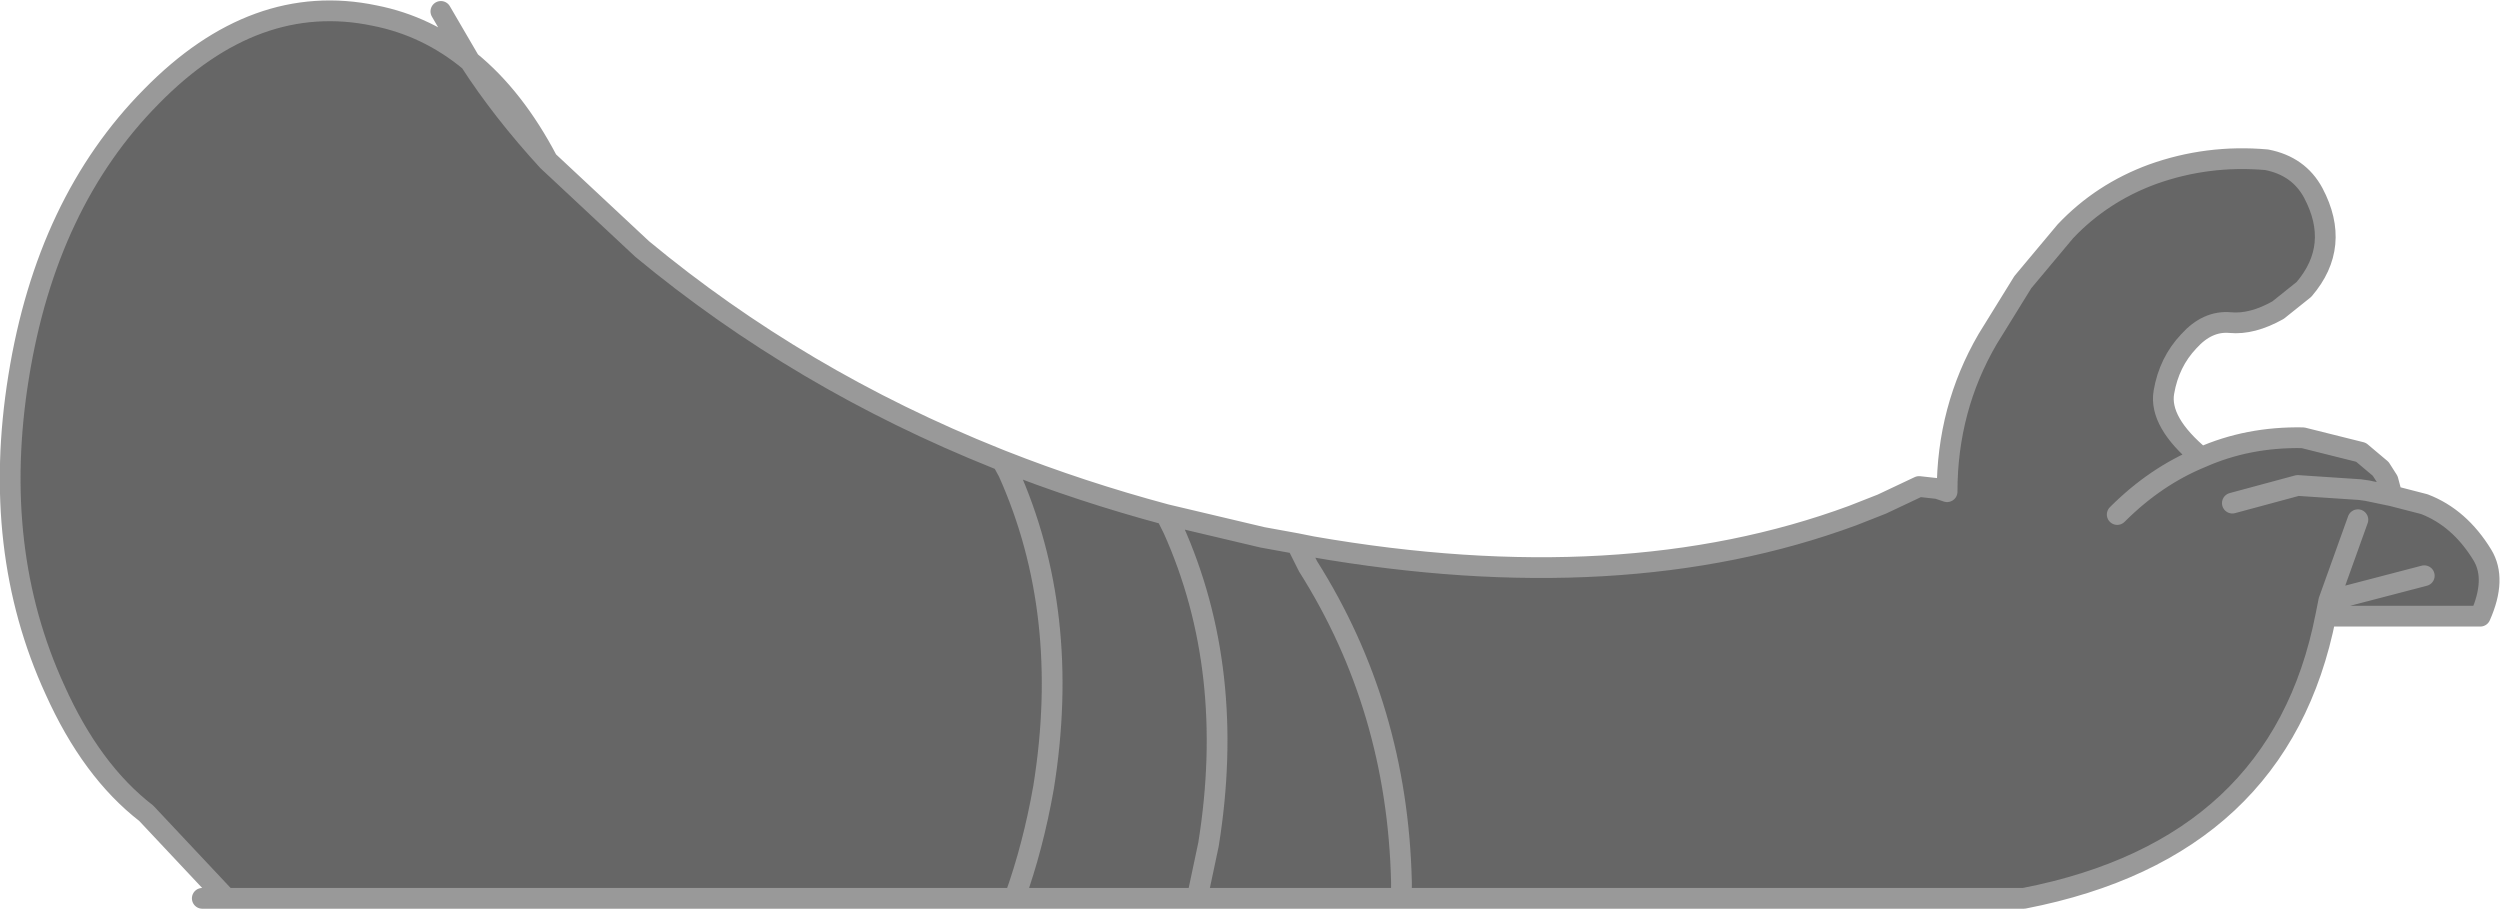
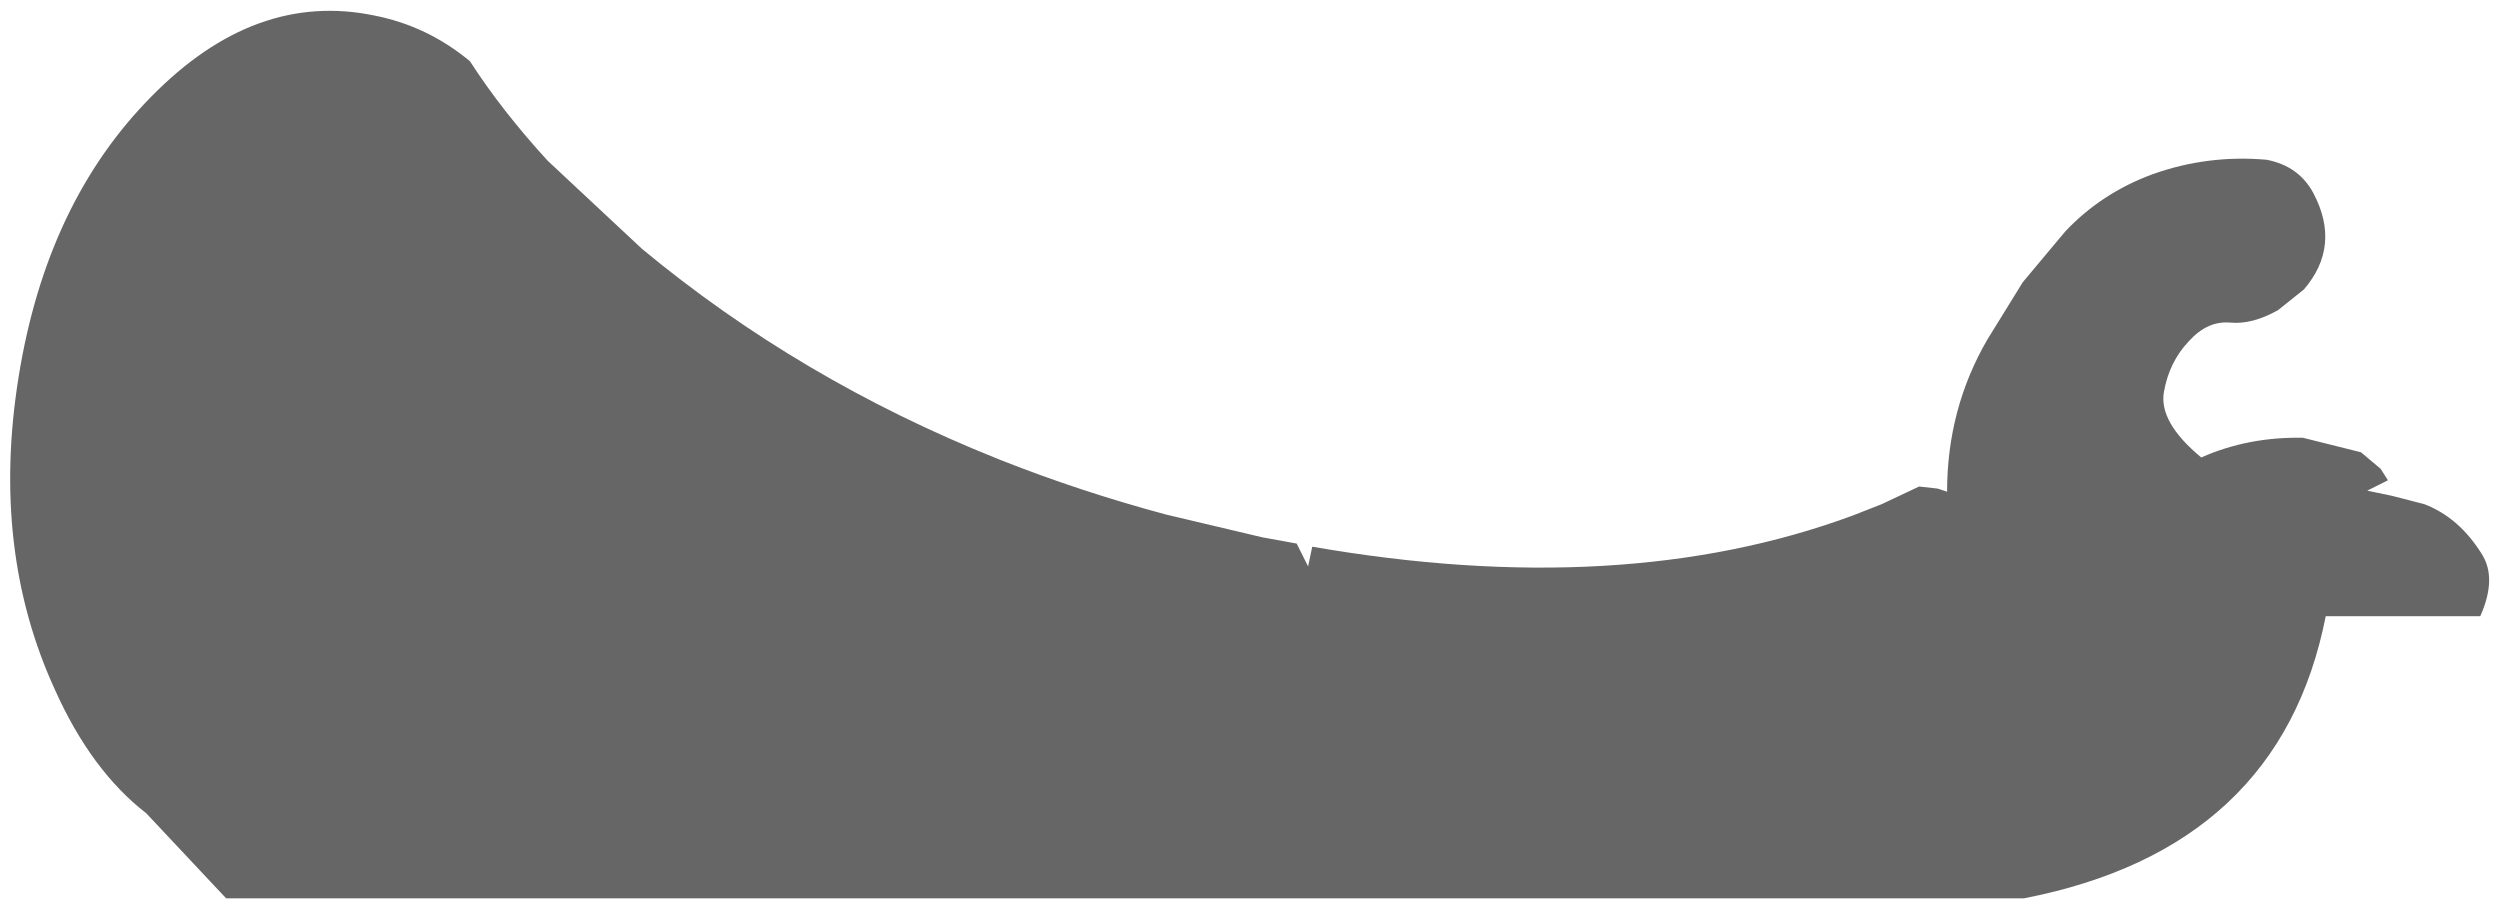
<svg xmlns="http://www.w3.org/2000/svg" height="43.8px" width="120.5px">
  <g transform="matrix(1.0, 0.0, 0.0, 1.0, -499.85, -349.1)">
    <path d="M510.75 392.4 L506.9 388.3 Q504.25 386.25 502.5 382.35 499.4 375.6 500.75 367.25 502.1 358.85 507.15 353.75 512.15 348.65 517.9 349.85 520.45 350.35 522.5 352.05 524.05 354.45 526.25 356.85 L530.8 361.1 Q538.4 367.4 547.9 371.2 L548.15 371.3 Q551.95 372.8 556.05 373.9 L560.7 375.0 562.35 375.3 562.9 376.4 Q567.2 383.2 567.4 391.6 L567.4 392.4 557.55 392.4 548.75 392.4 510.75 392.4 M563.1 375.45 Q578.05 378.05 589.15 373.95 L590.55 373.4 592.35 372.55 593.25 372.65 593.7 372.8 Q593.7 368.8 595.65 365.45 L597.35 362.7 599.4 360.25 Q601.15 358.4 603.6 357.5 606.25 356.55 609.1 356.8 610.65 357.1 611.35 358.4 612.7 360.95 610.9 363.05 L609.65 364.05 Q608.4 364.75 607.35 364.65 606.25 364.55 605.35 365.55 604.4 366.55 604.15 368.0 603.9 369.45 605.95 371.15 608.2 370.15 610.85 370.2 L613.65 370.9 614.6 371.7 614.95 372.25 613.95 372.75 615.15 373.0 616.7 373.4 Q618.4 374.05 619.5 375.85 620.2 377.0 619.4 378.8 L611.95 378.8 Q609.75 390.0 597.4 392.4 L596.35 392.4 567.4 392.4 567.4 391.6 Q567.2 383.2 562.9 376.4 L563.1 375.45 M557.55 392.4 L558.1 389.8 Q559.45 381.4 556.4 374.6 L556.05 373.9 556.4 374.6 Q559.45 381.4 558.1 389.8 L557.55 392.4 M548.75 392.4 Q549.65 389.9 550.15 387.05 551.5 378.65 548.45 371.85 L548.15 371.3 548.45 371.85 Q551.5 378.65 550.15 387.05 549.65 389.9 548.75 392.4 M607.45 373.35 L610.6 372.5 613.6 372.7 613.95 372.75 613.6 372.7 610.6 372.5 607.45 373.35 M601.9 373.9 Q603.75 372.05 605.95 371.15 603.75 372.05 601.9 373.9 M616.7 376.85 L612.1 378.05 611.95 378.8 612.1 378.05 613.5 374.15 612.1 378.05 616.7 376.85" fill="#666666" fill-rule="evenodd" stroke="none" />
-     <path d="M510.75 392.4 L506.9 388.3 Q504.25 386.25 502.5 382.35 499.4 375.6 500.75 367.25 502.1 358.85 507.15 353.75 512.15 348.65 517.9 349.85 520.45 350.35 522.5 352.05 L521.1 349.65 M526.25 356.85 L530.8 361.1 Q538.4 367.4 547.9 371.2 L548.15 371.3 Q551.95 372.8 556.05 373.9 L560.7 375.0 562.35 375.3 563.1 375.45 Q578.05 378.05 589.15 373.95 L590.55 373.4 592.35 372.55 593.25 372.65 593.7 372.8 Q593.7 368.8 595.65 365.45 L597.35 362.7 599.4 360.25 Q601.15 358.4 603.6 357.5 606.25 356.55 609.1 356.8 610.65 357.1 611.35 358.4 612.7 360.95 610.9 363.05 L609.65 364.05 Q608.4 364.75 607.35 364.65 606.25 364.55 605.35 365.55 604.4 366.55 604.15 368.0 603.9 369.45 605.95 371.15 608.2 370.15 610.85 370.2 L613.65 370.9 614.6 371.7 614.95 372.25 615.15 373.0 616.7 373.4 Q618.4 374.05 619.5 375.85 620.2 377.0 619.4 378.8 L611.95 378.8 Q609.75 390.0 597.4 392.4 L597.25 392.4 596.35 392.4 567.4 392.4 557.55 392.4 548.75 392.4 510.75 392.4 509.6 392.4 M526.25 356.85 Q524.65 353.8 522.5 352.05 524.05 354.45 526.25 356.85 M562.9 376.4 L562.35 375.3 M548.15 371.3 L548.45 371.85 Q551.5 378.65 550.15 387.05 549.65 389.9 548.75 392.4 M556.05 373.9 L556.4 374.6 Q559.45 381.4 558.1 389.8 L557.55 392.4 M567.4 392.4 L567.4 391.6 Q567.2 383.2 562.9 376.4 M605.95 371.15 Q603.75 372.05 601.9 373.9 M613.95 372.75 L613.6 372.7 610.6 372.5 607.45 373.35 M613.95 372.75 L615.15 373.0 M611.95 378.8 L612.1 378.05 613.5 374.15 M612.1 378.05 L616.7 376.85" fill="none" stroke="#999999" stroke-linecap="round" stroke-linejoin="round" stroke-width="1.0" />
  </g>
</svg>